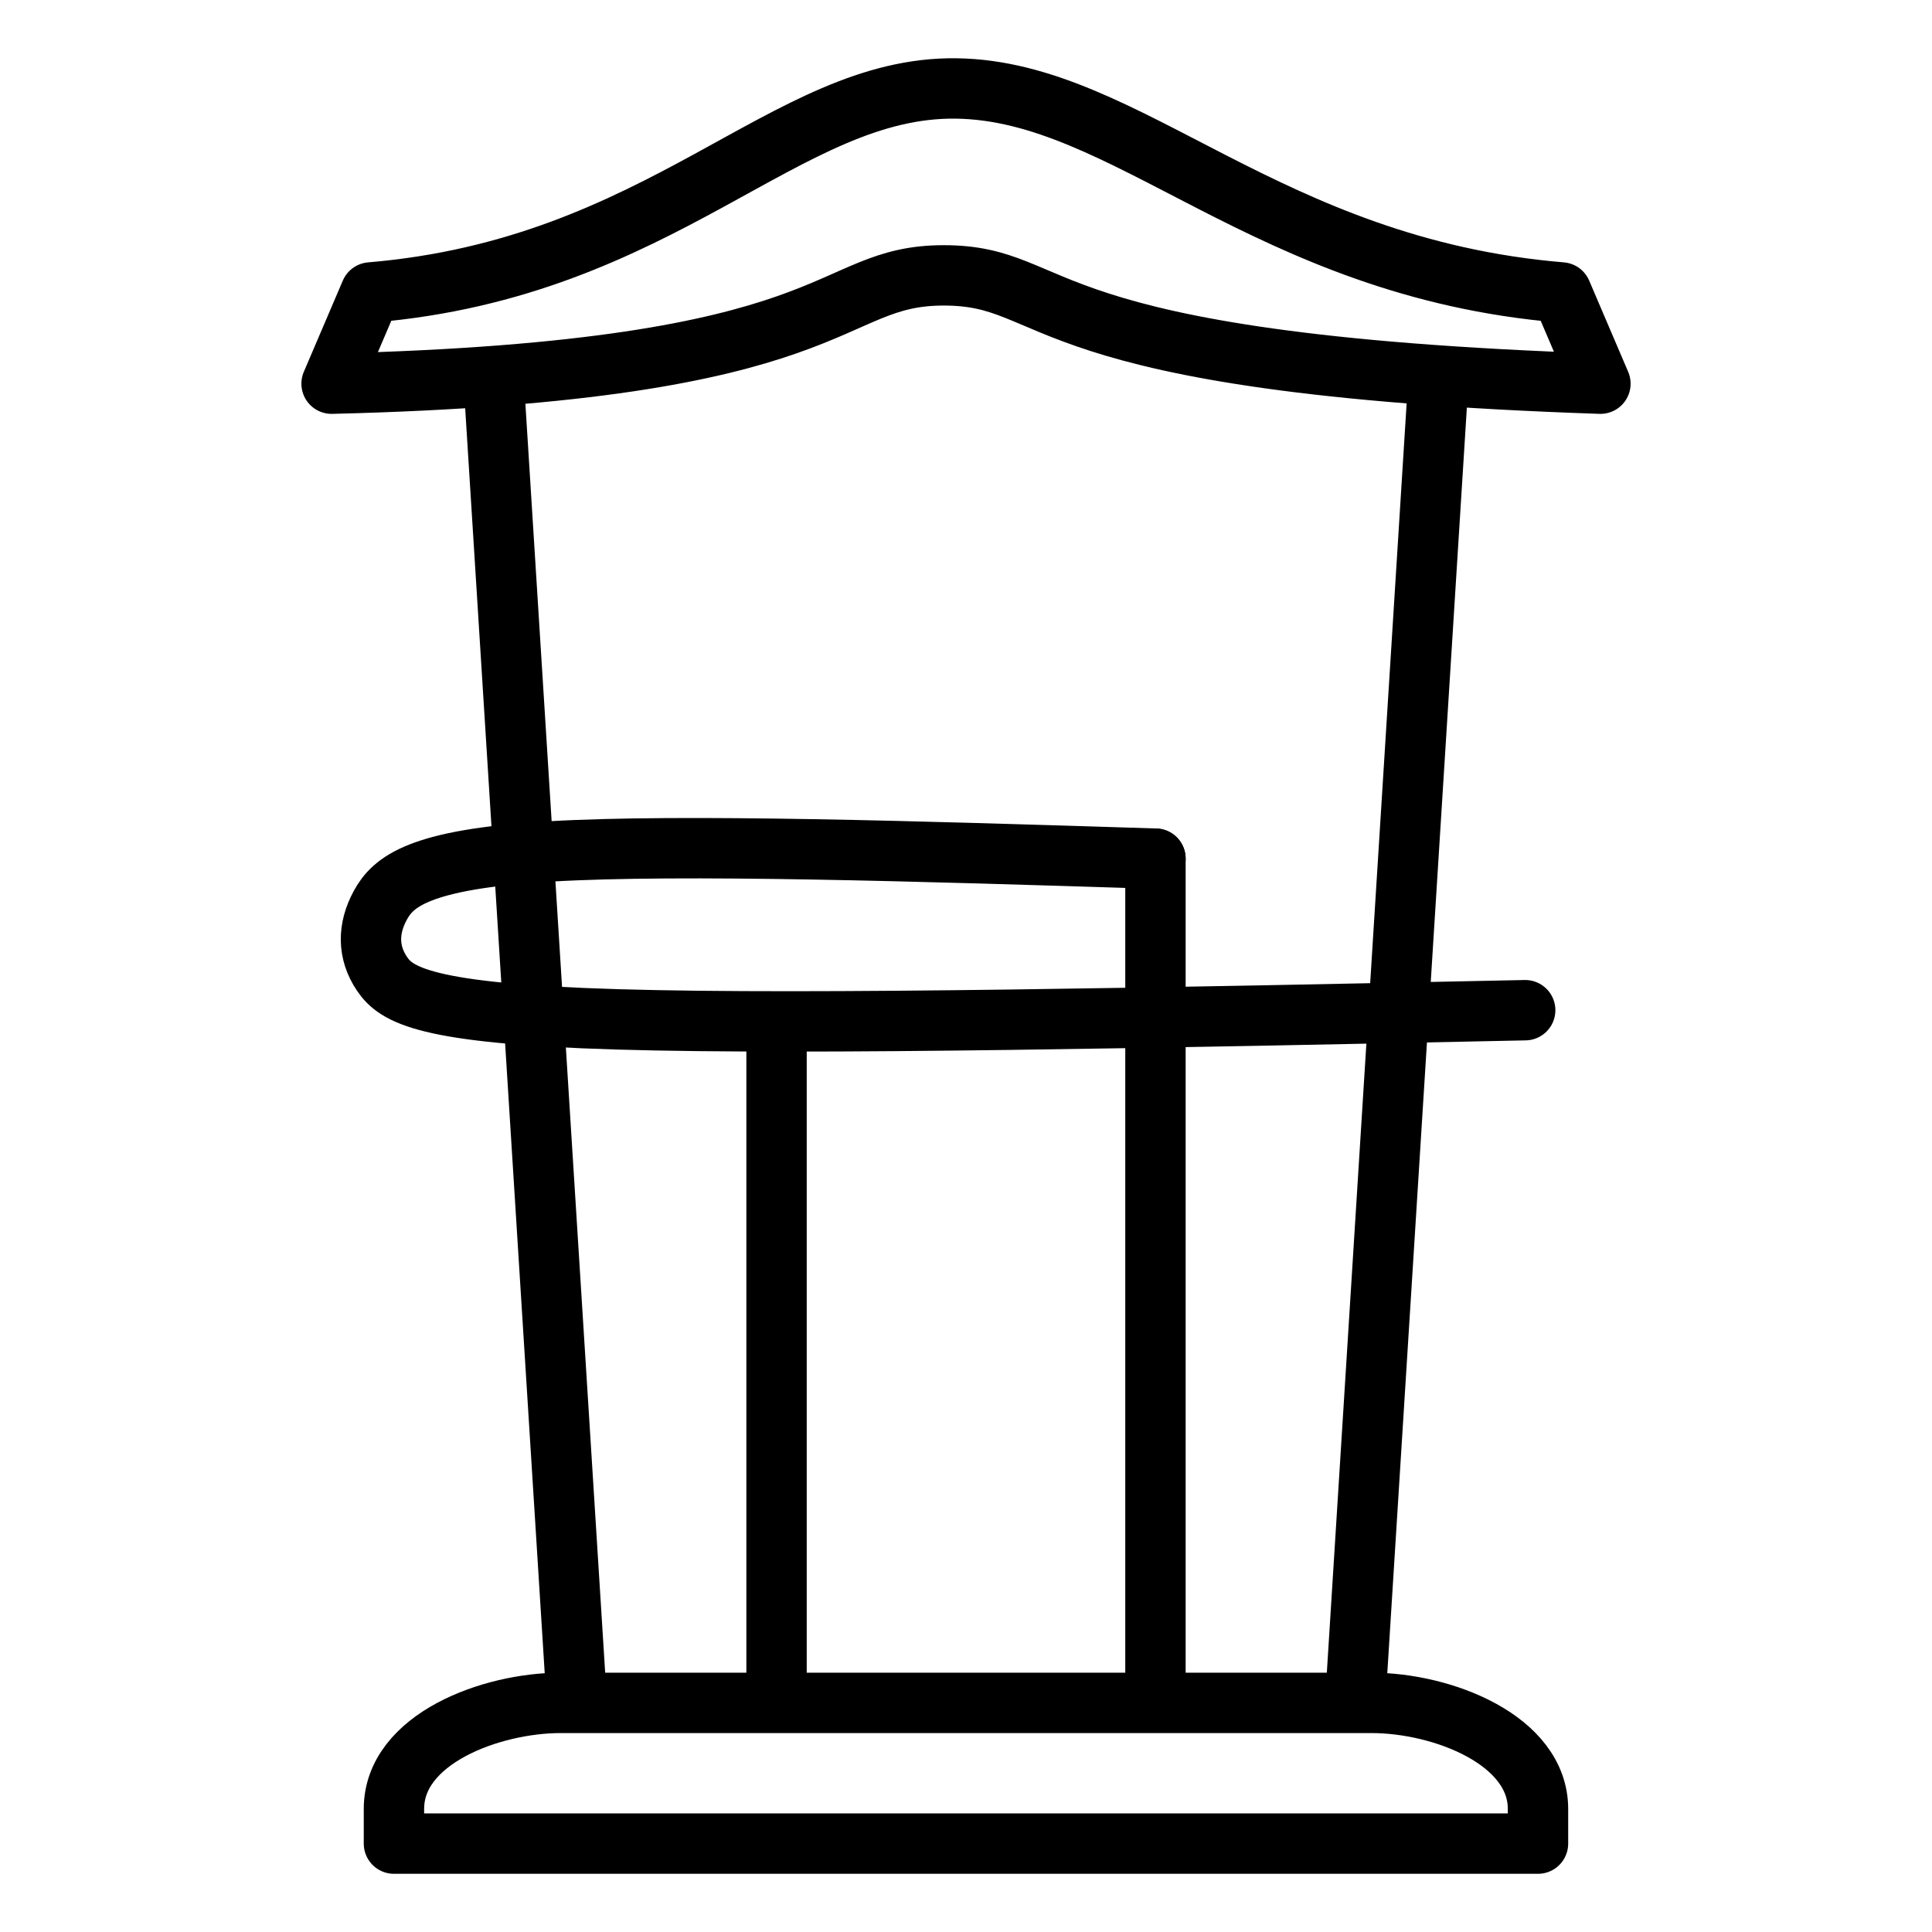
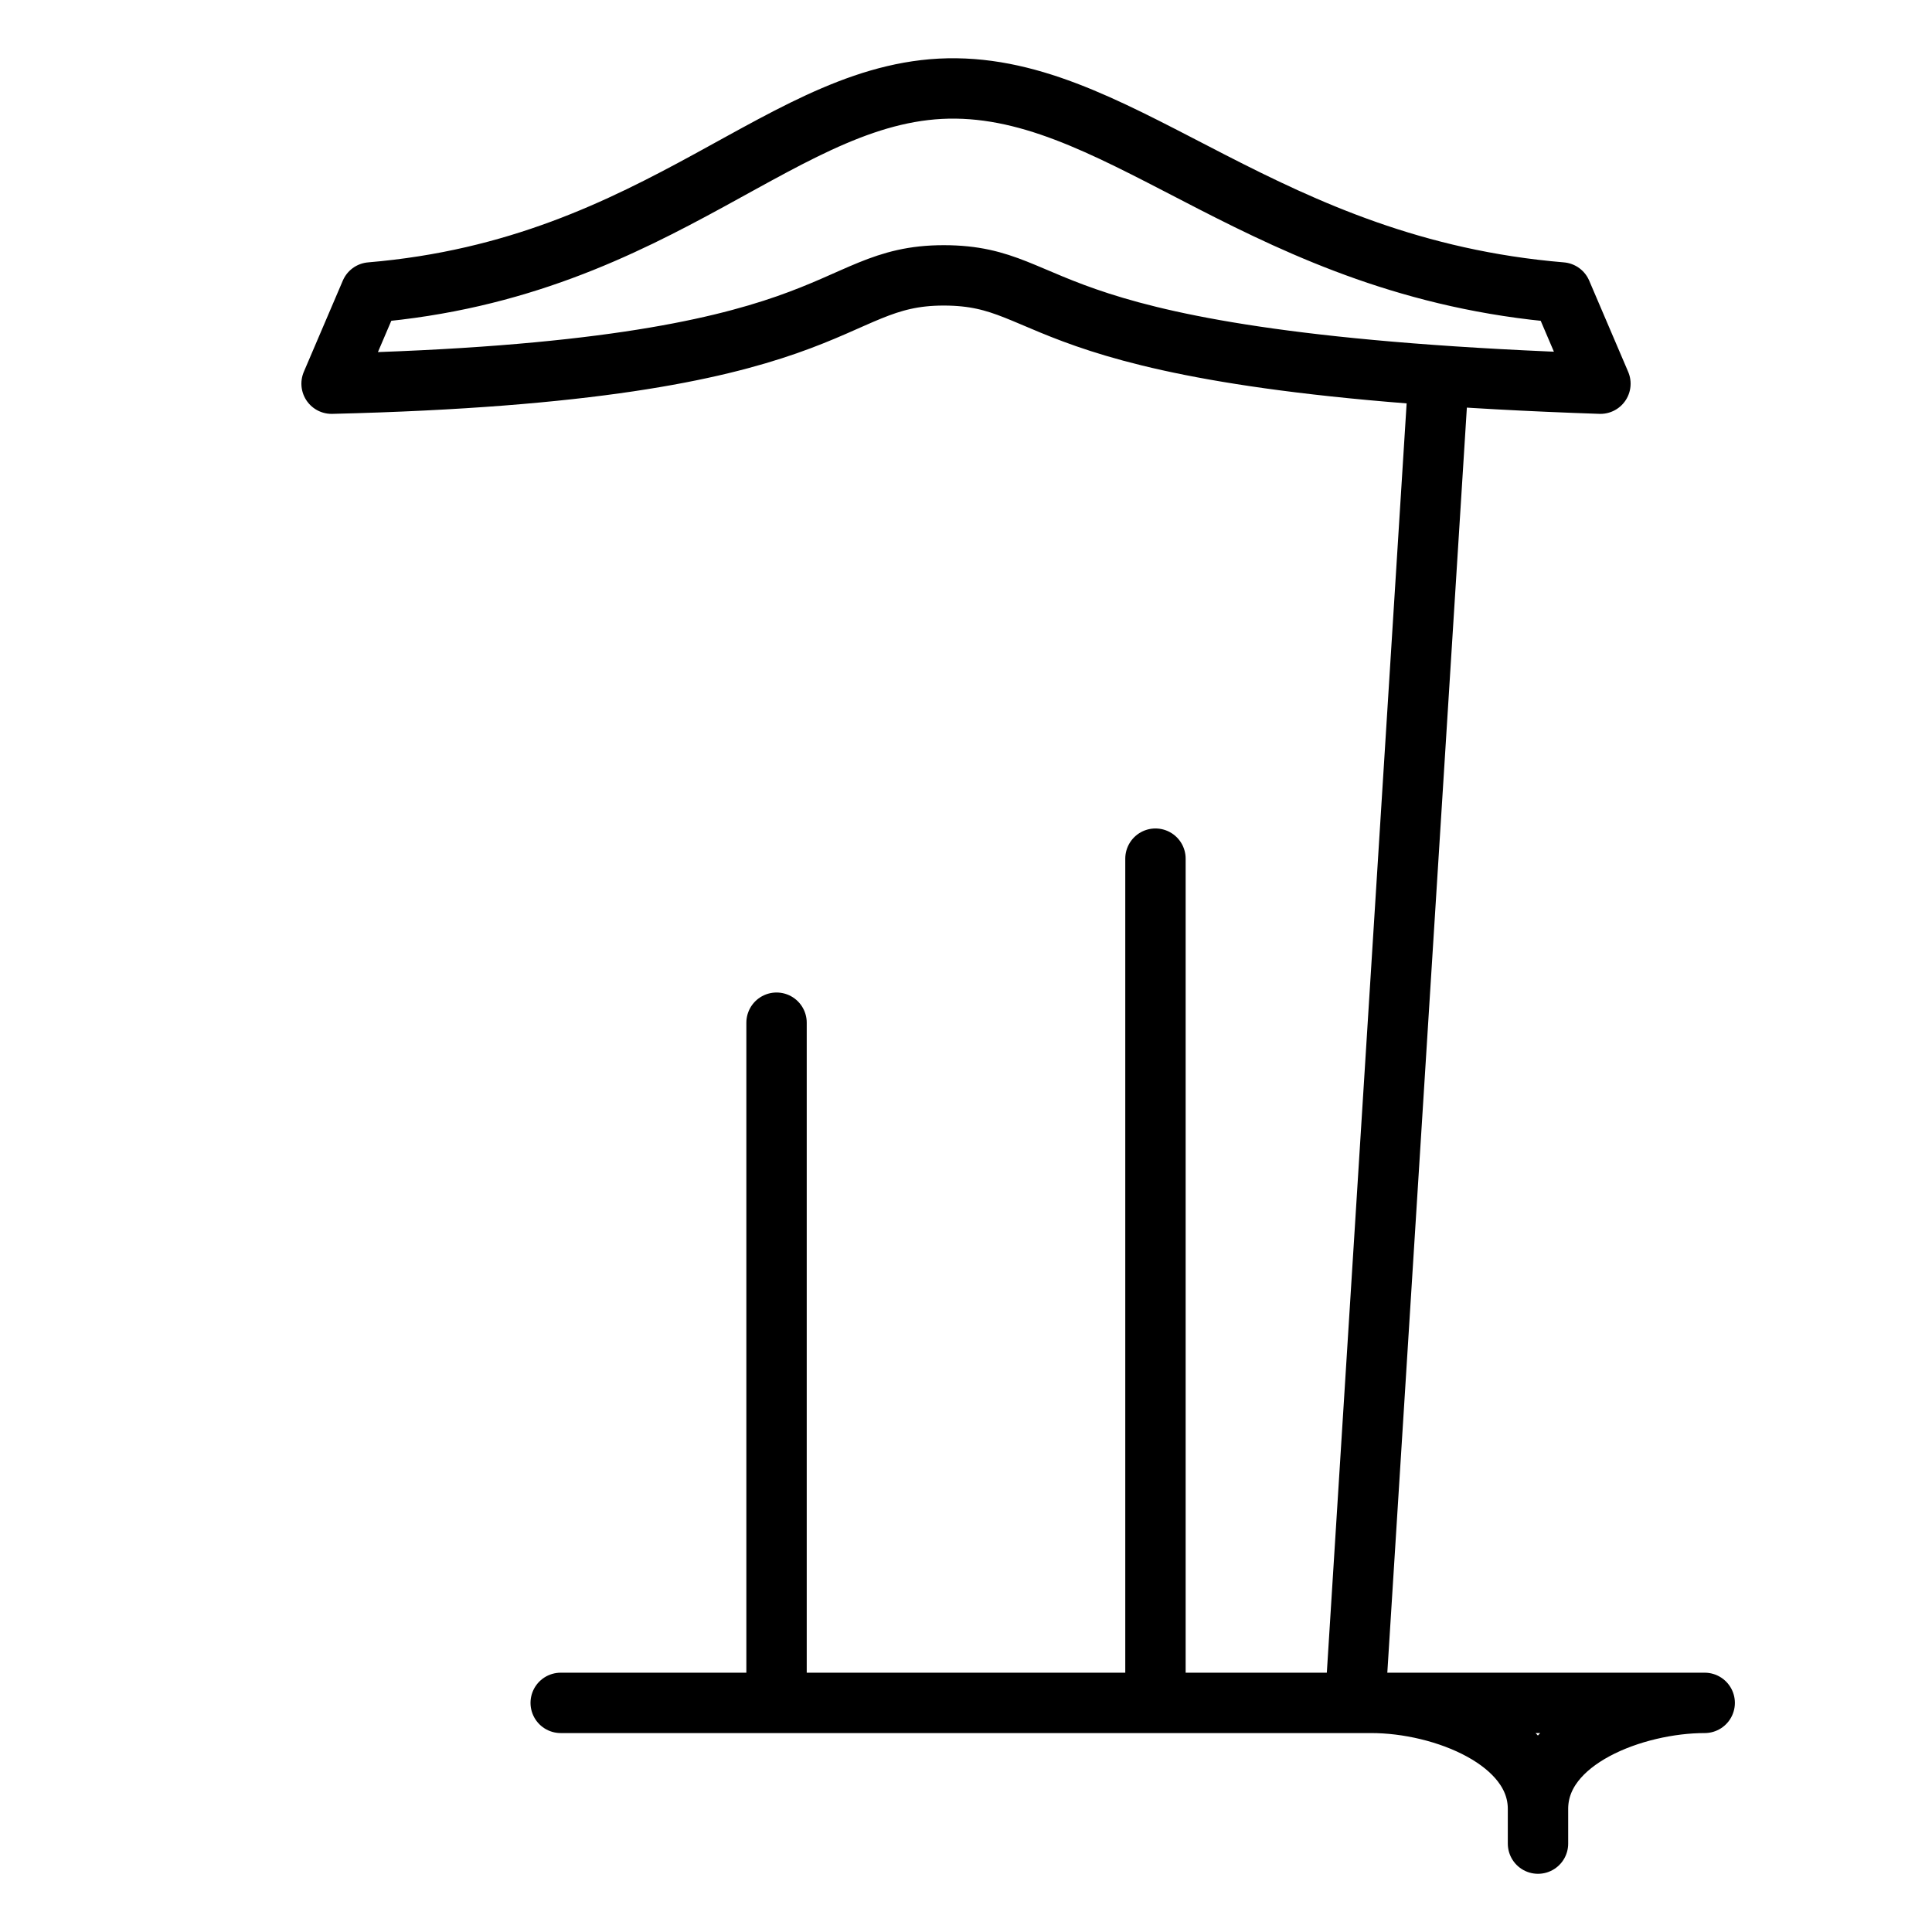
<svg xmlns="http://www.w3.org/2000/svg" width="32" height="32" version="1.1" viewBox="0 0 32 32">
  <g transform="translate(-0 -.756)" fill="none" stroke="#000" stroke-linecap="round">
-     <path transform="matrix(1,0,0,-1,-1.408,30.157)" d="m26.67 12.669c-5.918-0.123-11.837-0.247-15.033-0.152-3.196 0.094-3.668 0.406-3.904 0.758-0.236 0.352-0.236 0.743-0.027 1.129 0.21 0.386 0.628 0.766 2.803 0.894 2.175 0.128 6.106 0.005 10.037-0.119" stroke-width="1px" />
    <g stroke-linejoin="round">
      <path d="m26.508 7.111-0.646-1.511c-4.894-0.408-7.189-3.341-10.024-3.379s-4.842 2.971-9.7 3.379l-0.646 1.511c8.588-0.207 8.137-1.796 10.141-1.794s1.248 1.469 10.874 1.794z" style="paint-order:normal" />
-       <path d="m8.191 7.283 1.353 21.518" style="paint-order:normal" />
      <path d="m23.809 7.283-1.353 21.518" style="paint-order:normal" />
      <path d="m12.862 17.695v11.133" style="paint-order:normal" />
      <path d="m19.138 14.978v13.849" style="paint-order:normal" />
-       <path d="m9.287 28.961h13.426c1.19 0 2.761 0.62 2.761 1.756v0.575h-18.949v-0.575c0-1.163 1.614-1.756 2.761-1.756z" style="paint-order:normal" />
+       <path d="m9.287 28.961h13.426c1.19 0 2.761 0.62 2.761 1.756v0.575v-0.575c0-1.163 1.614-1.756 2.761-1.756z" style="paint-order:normal" />
    </g>
  </g>
</svg>